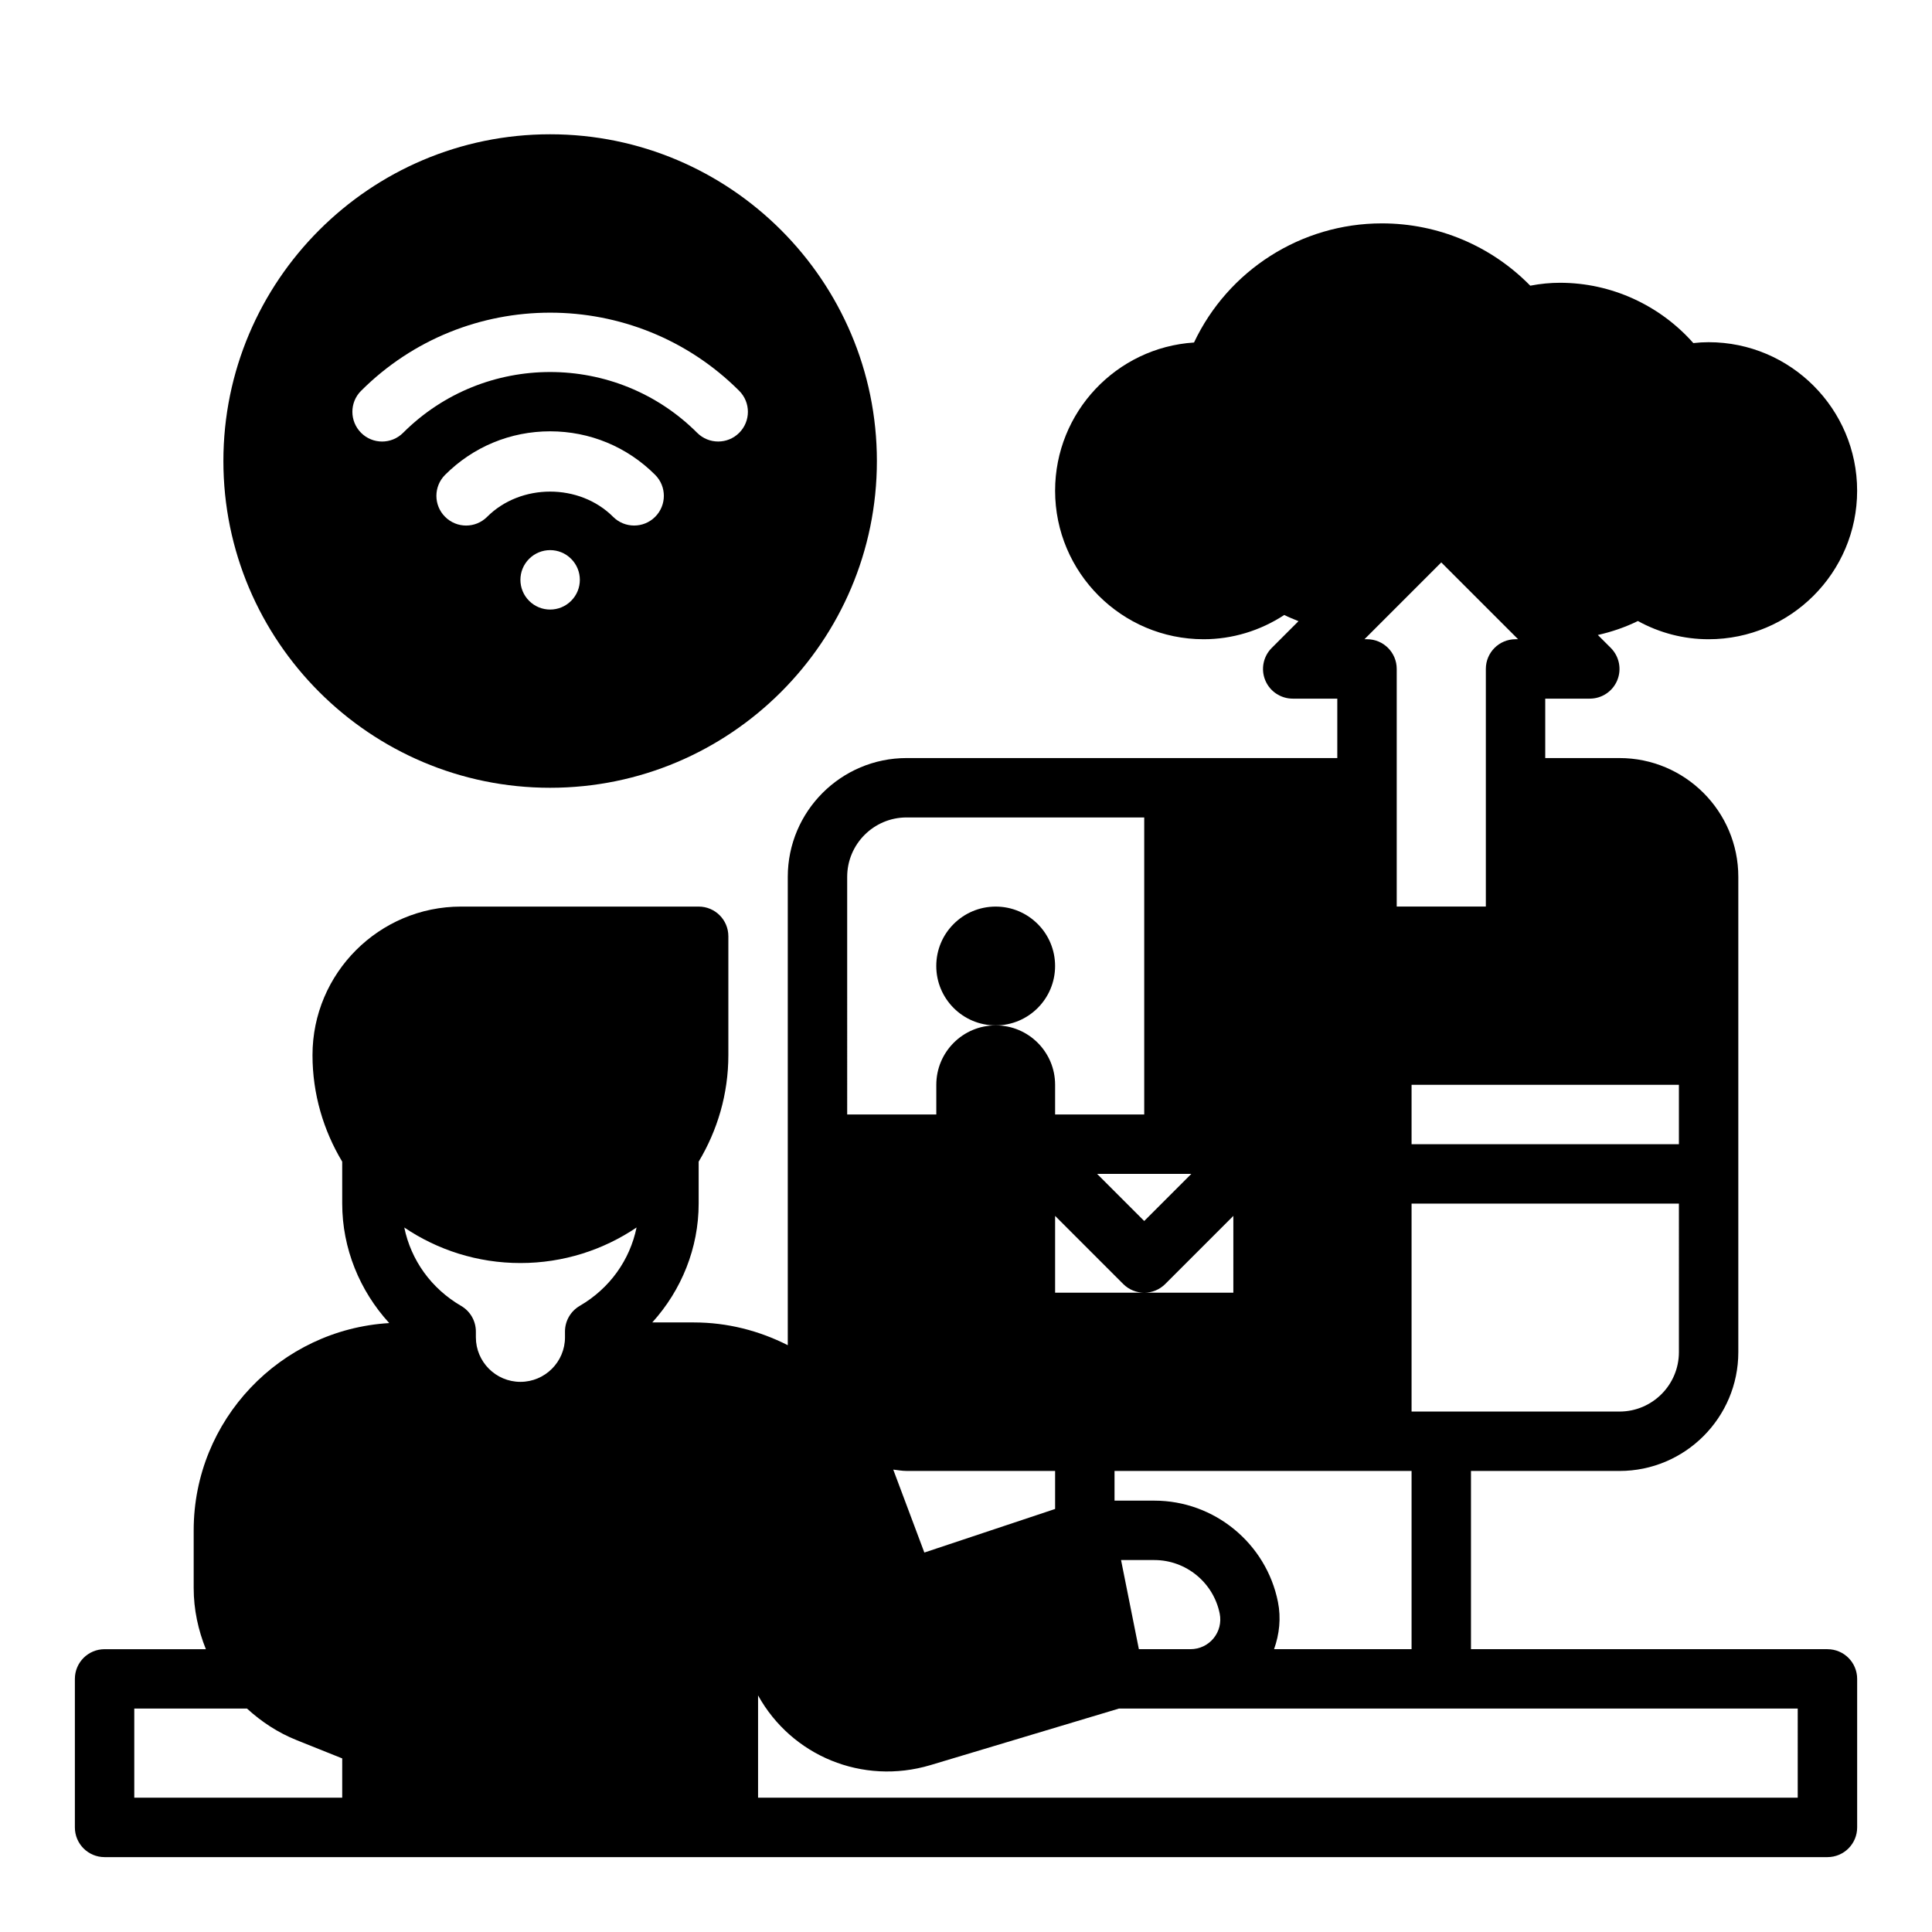
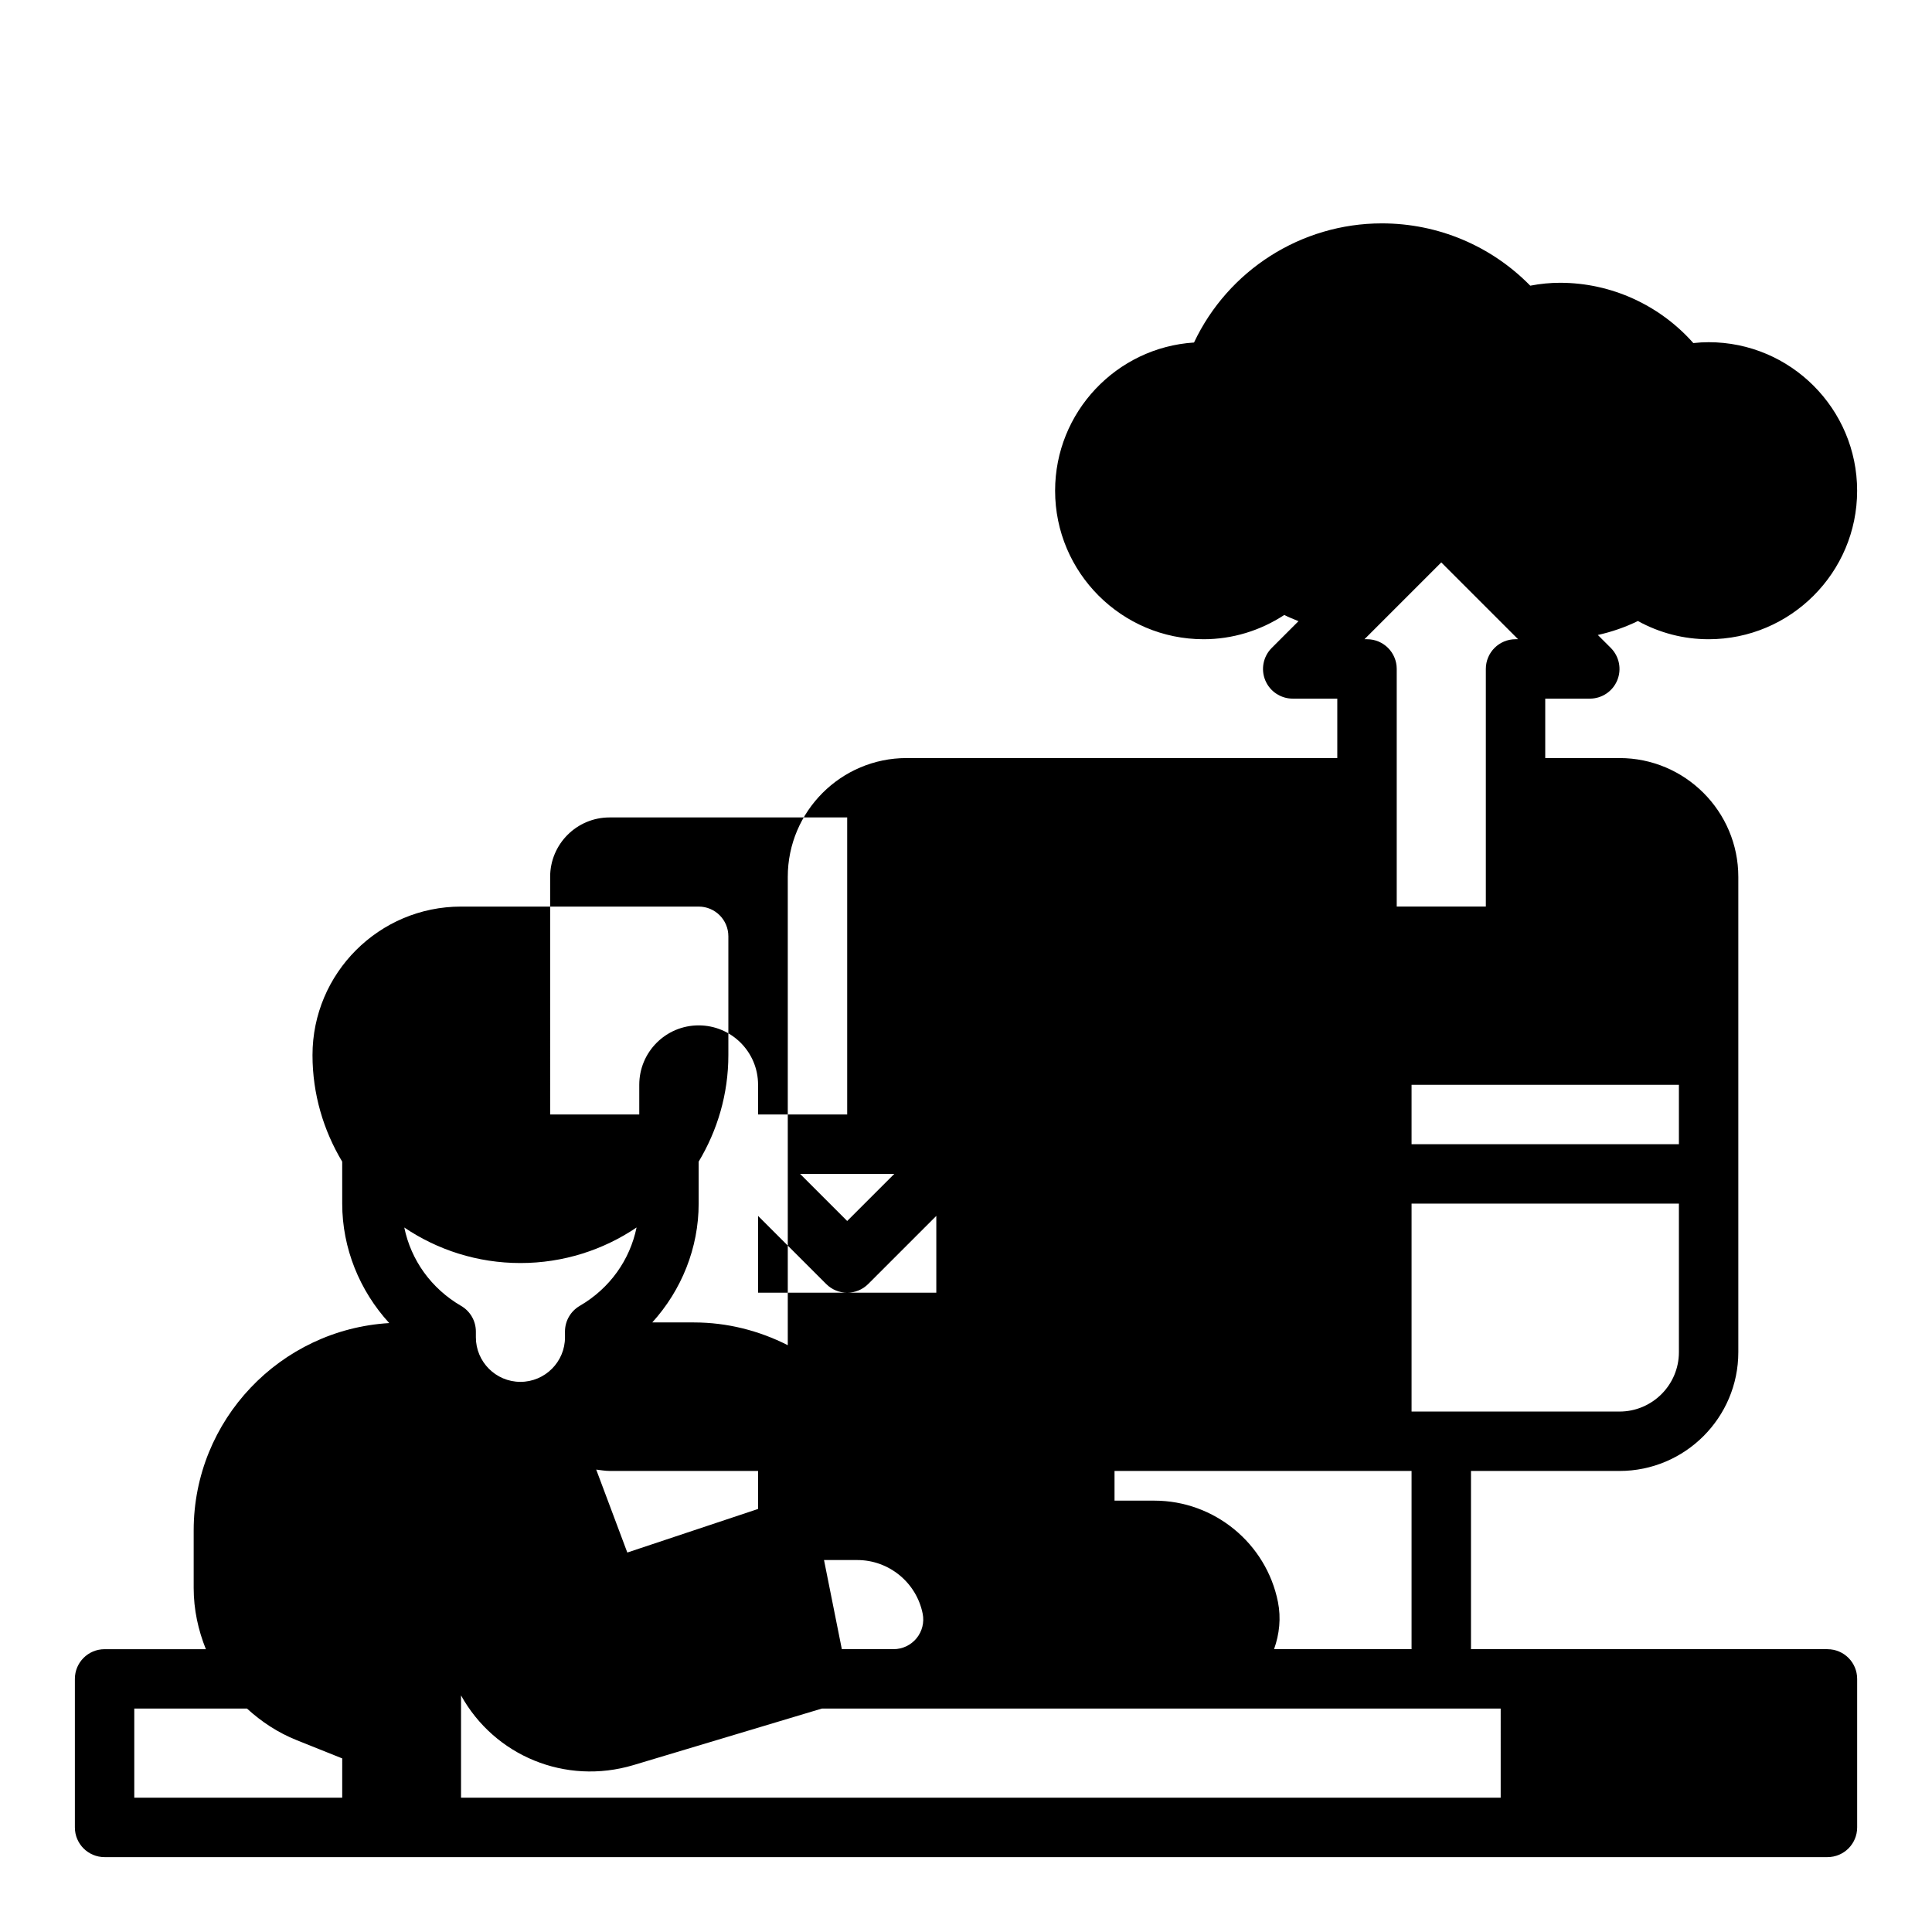
<svg xmlns="http://www.w3.org/2000/svg" fill="#000000" width="800px" height="800px" version="1.1" viewBox="144 144 512 512">
  <g>
-     <path d="m628.29 581.05h-94.465v-47.23h39.359c17.367 0 31.488-14.121 31.488-31.488v-125.95c0-17.367-14.121-31.488-31.488-31.488h-19.68v-15.742l11.809-0.004c3.18 0 6.062-1.914 7.273-4.856 1.219-2.945 0.543-6.328-1.707-8.582l-3.434-3.434c3.644-0.812 7.211-2.031 10.613-3.699 5.766 3.168 12.152 4.828 18.742 4.828 21.703 0 39.359-17.656 39.359-39.359s-17.656-39.359-39.359-39.359c-1.332 0-2.668 0.078-4.047 0.234-8.922-10.082-21.781-15.98-35.316-15.98-2.574 0-5.156 0.242-7.902 0.77-10.344-10.547-24.41-16.512-39.328-16.512-21.434 0-40.762 12.469-49.781 31.574-20.523 1.312-36.812 18.426-36.812 39.273 0 21.703 17.656 39.359 39.359 39.359 7.59 0 14.996-2.25 21.371-6.43 1.211 0.645 2.519 1.094 3.769 1.645l-7.094 7.094c-2.25 2.25-2.93 5.637-1.707 8.582 1.219 2.941 4.098 4.852 7.277 4.852h11.809v15.742l-114.14 0.004c-17.367 0-31.488 14.121-31.488 31.488v124.11c-7.57-3.848-16.051-6.031-24.859-6.031h-11.051c7.762-8.562 12.293-19.75 12.293-31.484v-11.125c4.969-8.273 7.871-17.91 7.871-28.238v-31.488c0-4.352-3.519-7.871-7.871-7.871h-62.977c-21.703 0-39.359 17.656-39.359 39.359 0 10.328 2.914 19.965 7.871 28.238l0.004 11.125c0 11.816 4.606 23.074 12.461 31.652-28.852 1.715-51.824 25.66-51.824 54.938v15.281c0 5.707 1.199 11.152 3.231 16.207h-26.844c-4.352 0-7.871 3.519-7.871 7.871v39.359c0 4.352 3.519 7.871 7.871 7.871h456.58c4.352 0 7.871-3.519 7.871-7.871v-39.359c0-4.352-3.519-7.871-7.871-7.871zm-393.6 39.359h-55.105v-23.617h29.875c3.801 3.473 8.18 6.383 13.18 8.375l12.051 4.828zm62.949-130.34c-2.426 1.41-3.914 4-3.914 6.801l0.004 1.527c0 6.512-5.297 11.809-11.809 11.809s-11.809-5.297-11.809-11.809v-1.52c0-2.801-1.488-5.398-3.914-6.801-7.965-4.644-13.281-12.156-15.059-20.773 8.793 5.934 19.391 9.414 30.781 9.414s21.988-3.481 30.781-9.422c-1.781 8.617-7.094 16.137-15.062 20.773zm291.29 12.266c0 8.684-7.062 15.742-15.742 15.742h-55.105v-55.105h70.848zm0-70.848v15.742h-70.848v-15.742zm-62.977-138.44 20.359 20.355h-0.676c-4.352 0-7.871 3.519-7.871 7.871v62.977h-23.617v-62.977c0-4.352-3.519-7.871-7.871-7.871h-0.676zm-7.871 240.77v47.23h-36.441c1.418-3.977 1.883-8.25 1.031-12.508-3.106-15.555-16.883-26.852-32.754-26.852h-10.555v-7.871zm-50.844 37.816c0.465 2.32-0.133 4.707-1.629 6.535-1.496 1.824-3.727 2.879-6.086 2.879h-13.707l-4.723-23.617h8.824c8.391 0 15.676 5.977 17.32 14.203zm3.613-85.051h-47.234v-20.355l18.051 18.051c1.535 1.535 3.551 2.305 5.566 2.305s4.031-0.77 5.566-2.305l18.051-18.051zm-11.133-31.488-12.484 12.484-12.484-12.484zm-91.203-78.719c0-8.684 7.062-15.742 15.742-15.742h62.977v78.719h-23.617v-7.871c0-8.699-7.047-15.742-15.742-15.742-8.699 0-15.742 7.047-15.742 15.742v7.871h-23.617zm55.102 157.44v10.078l-34.652 11.547-8.242-21.98c1.176 0.133 2.324 0.355 3.535 0.355zm196.8 86.59h-275.52v-27.102c8.887 16.02 27.656 23.844 45.664 18.477l49.957-14.988h179.9z" />
+     <path d="m628.29 581.05h-94.465v-47.23h39.359c17.367 0 31.488-14.121 31.488-31.488v-125.95c0-17.367-14.121-31.488-31.488-31.488h-19.68v-15.742l11.809-0.004c3.18 0 6.062-1.914 7.273-4.856 1.219-2.945 0.543-6.328-1.707-8.582l-3.434-3.434c3.644-0.812 7.211-2.031 10.613-3.699 5.766 3.168 12.152 4.828 18.742 4.828 21.703 0 39.359-17.656 39.359-39.359s-17.656-39.359-39.359-39.359c-1.332 0-2.668 0.078-4.047 0.234-8.922-10.082-21.781-15.98-35.316-15.98-2.574 0-5.156 0.242-7.902 0.77-10.344-10.547-24.41-16.512-39.328-16.512-21.434 0-40.762 12.469-49.781 31.574-20.523 1.312-36.812 18.426-36.812 39.273 0 21.703 17.656 39.359 39.359 39.359 7.59 0 14.996-2.25 21.371-6.43 1.211 0.645 2.519 1.094 3.769 1.645l-7.094 7.094c-2.25 2.25-2.93 5.637-1.707 8.582 1.219 2.941 4.098 4.852 7.277 4.852h11.809v15.742l-114.14 0.004c-17.367 0-31.488 14.121-31.488 31.488v124.11c-7.57-3.848-16.051-6.031-24.859-6.031h-11.051c7.762-8.562 12.293-19.75 12.293-31.484v-11.125c4.969-8.273 7.871-17.91 7.871-28.238v-31.488c0-4.352-3.519-7.871-7.871-7.871h-62.977c-21.703 0-39.359 17.656-39.359 39.359 0 10.328 2.914 19.965 7.871 28.238l0.004 11.125c0 11.816 4.606 23.074 12.461 31.652-28.852 1.715-51.824 25.66-51.824 54.938v15.281c0 5.707 1.199 11.152 3.231 16.207h-26.844c-4.352 0-7.871 3.519-7.871 7.871v39.359c0 4.352 3.519 7.871 7.871 7.871h456.58c4.352 0 7.871-3.519 7.871-7.871v-39.359c0-4.352-3.519-7.871-7.871-7.871zm-393.6 39.359h-55.105v-23.617h29.875c3.801 3.473 8.18 6.383 13.18 8.375l12.051 4.828zm62.949-130.34c-2.426 1.41-3.914 4-3.914 6.801l0.004 1.527c0 6.512-5.297 11.809-11.809 11.809s-11.809-5.297-11.809-11.809v-1.52c0-2.801-1.488-5.398-3.914-6.801-7.965-4.644-13.281-12.156-15.059-20.773 8.793 5.934 19.391 9.414 30.781 9.414s21.988-3.481 30.781-9.422c-1.781 8.617-7.094 16.137-15.062 20.773zm291.29 12.266c0 8.684-7.062 15.742-15.742 15.742h-55.105v-55.105h70.848zm0-70.848v15.742h-70.848v-15.742zm-62.977-138.44 20.359 20.355h-0.676c-4.352 0-7.871 3.519-7.871 7.871v62.977h-23.617v-62.977c0-4.352-3.519-7.871-7.871-7.871h-0.676zm-7.871 240.77v47.23h-36.441c1.418-3.977 1.883-8.25 1.031-12.508-3.106-15.555-16.883-26.852-32.754-26.852h-10.555v-7.871m-50.844 37.816c0.465 2.32-0.133 4.707-1.629 6.535-1.496 1.824-3.727 2.879-6.086 2.879h-13.707l-4.723-23.617h8.824c8.391 0 15.676 5.977 17.32 14.203zm3.613-85.051h-47.234v-20.355l18.051 18.051c1.535 1.535 3.551 2.305 5.566 2.305s4.031-0.77 5.566-2.305l18.051-18.051zm-11.133-31.488-12.484 12.484-12.484-12.484zm-91.203-78.719c0-8.684 7.062-15.742 15.742-15.742h62.977v78.719h-23.617v-7.871c0-8.699-7.047-15.742-15.742-15.742-8.699 0-15.742 7.047-15.742 15.742v7.871h-23.617zm55.102 157.44v10.078l-34.652 11.547-8.242-21.98c1.176 0.133 2.324 0.355 3.535 0.355zm196.8 86.59h-275.52v-27.102c8.887 16.02 27.656 23.844 45.664 18.477l49.957-14.988h179.9z" />
    <path d="m423.61 400c0 8.695-7.047 15.742-15.742 15.742-8.695 0-15.746-7.047-15.746-15.742s7.051-15.746 15.746-15.746c8.695 0 15.742 7.051 15.742 15.746" />
-     <path d="m289.79 352.77c47.742 0 86.594-38.848 86.594-86.594 0-47.742-38.848-86.59-86.594-86.59-47.742 0-86.59 38.848-86.59 86.594 0 47.742 38.848 86.59 86.59 86.59zm5.566-49.539c-3.078 3.078-8.062 3.078-11.133 0-3.078-3.078-3.078-8.062 0-11.133 3.078-3.078 8.062-3.078 11.133 0 3.078 3.074 3.078 8.062 0 11.133zm22.262-22.262c-1.535 1.535-3.551 2.305-5.566 2.305s-4.031-0.77-5.566-2.305c-8.918-8.918-24.473-8.918-33.395 0-3.078 3.078-8.055 3.078-11.133 0-3.078-3.07-3.078-8.055 0-11.133 7.43-7.43 17.316-11.531 27.832-11.531 10.516 0 20.402 4.102 27.828 11.531 3.078 3.074 3.078 8.062 0 11.133zm-77.926-33.398c27.629-27.613 72.57-27.613 100.2 0 3.078 3.078 3.078 8.055 0 11.133-1.535 1.535-3.551 2.305-5.566 2.305s-4.031-0.77-5.566-2.305c-21.492-21.484-56.441-21.484-77.934 0-3.078 3.078-8.055 3.078-11.133 0-3.074-3.082-3.082-8.066-0.004-11.133z" />
  </g>
</svg>